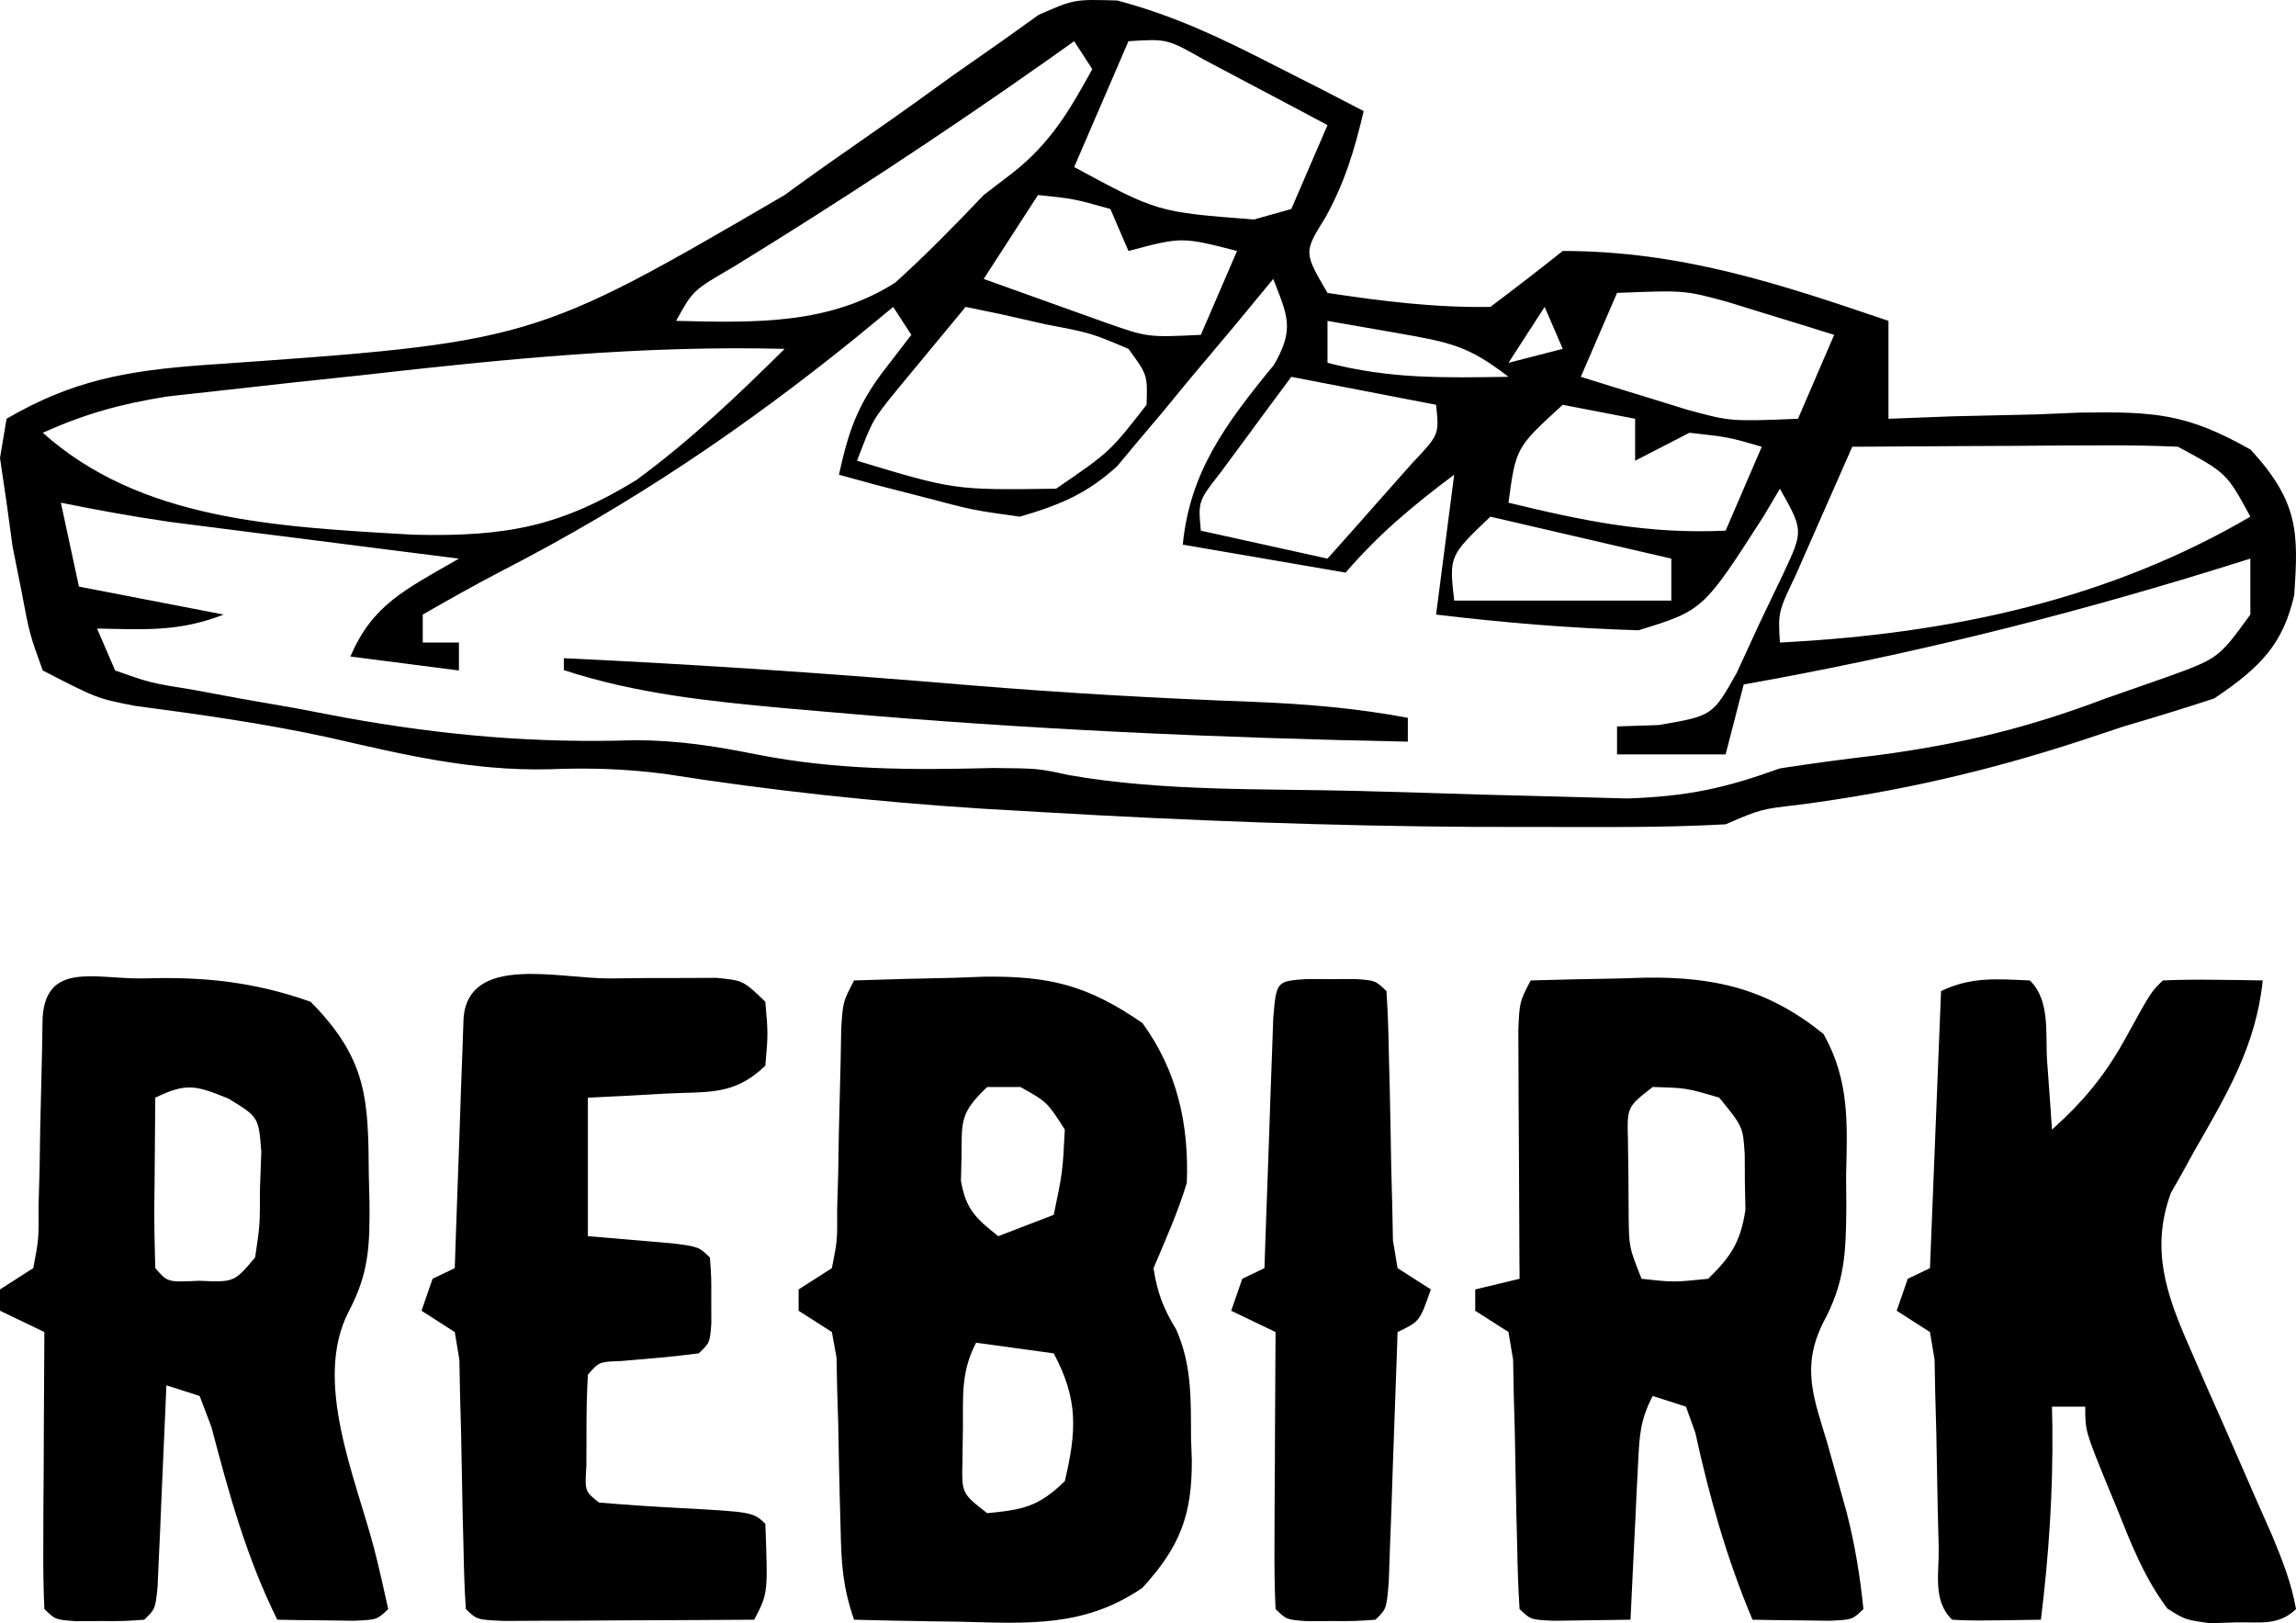
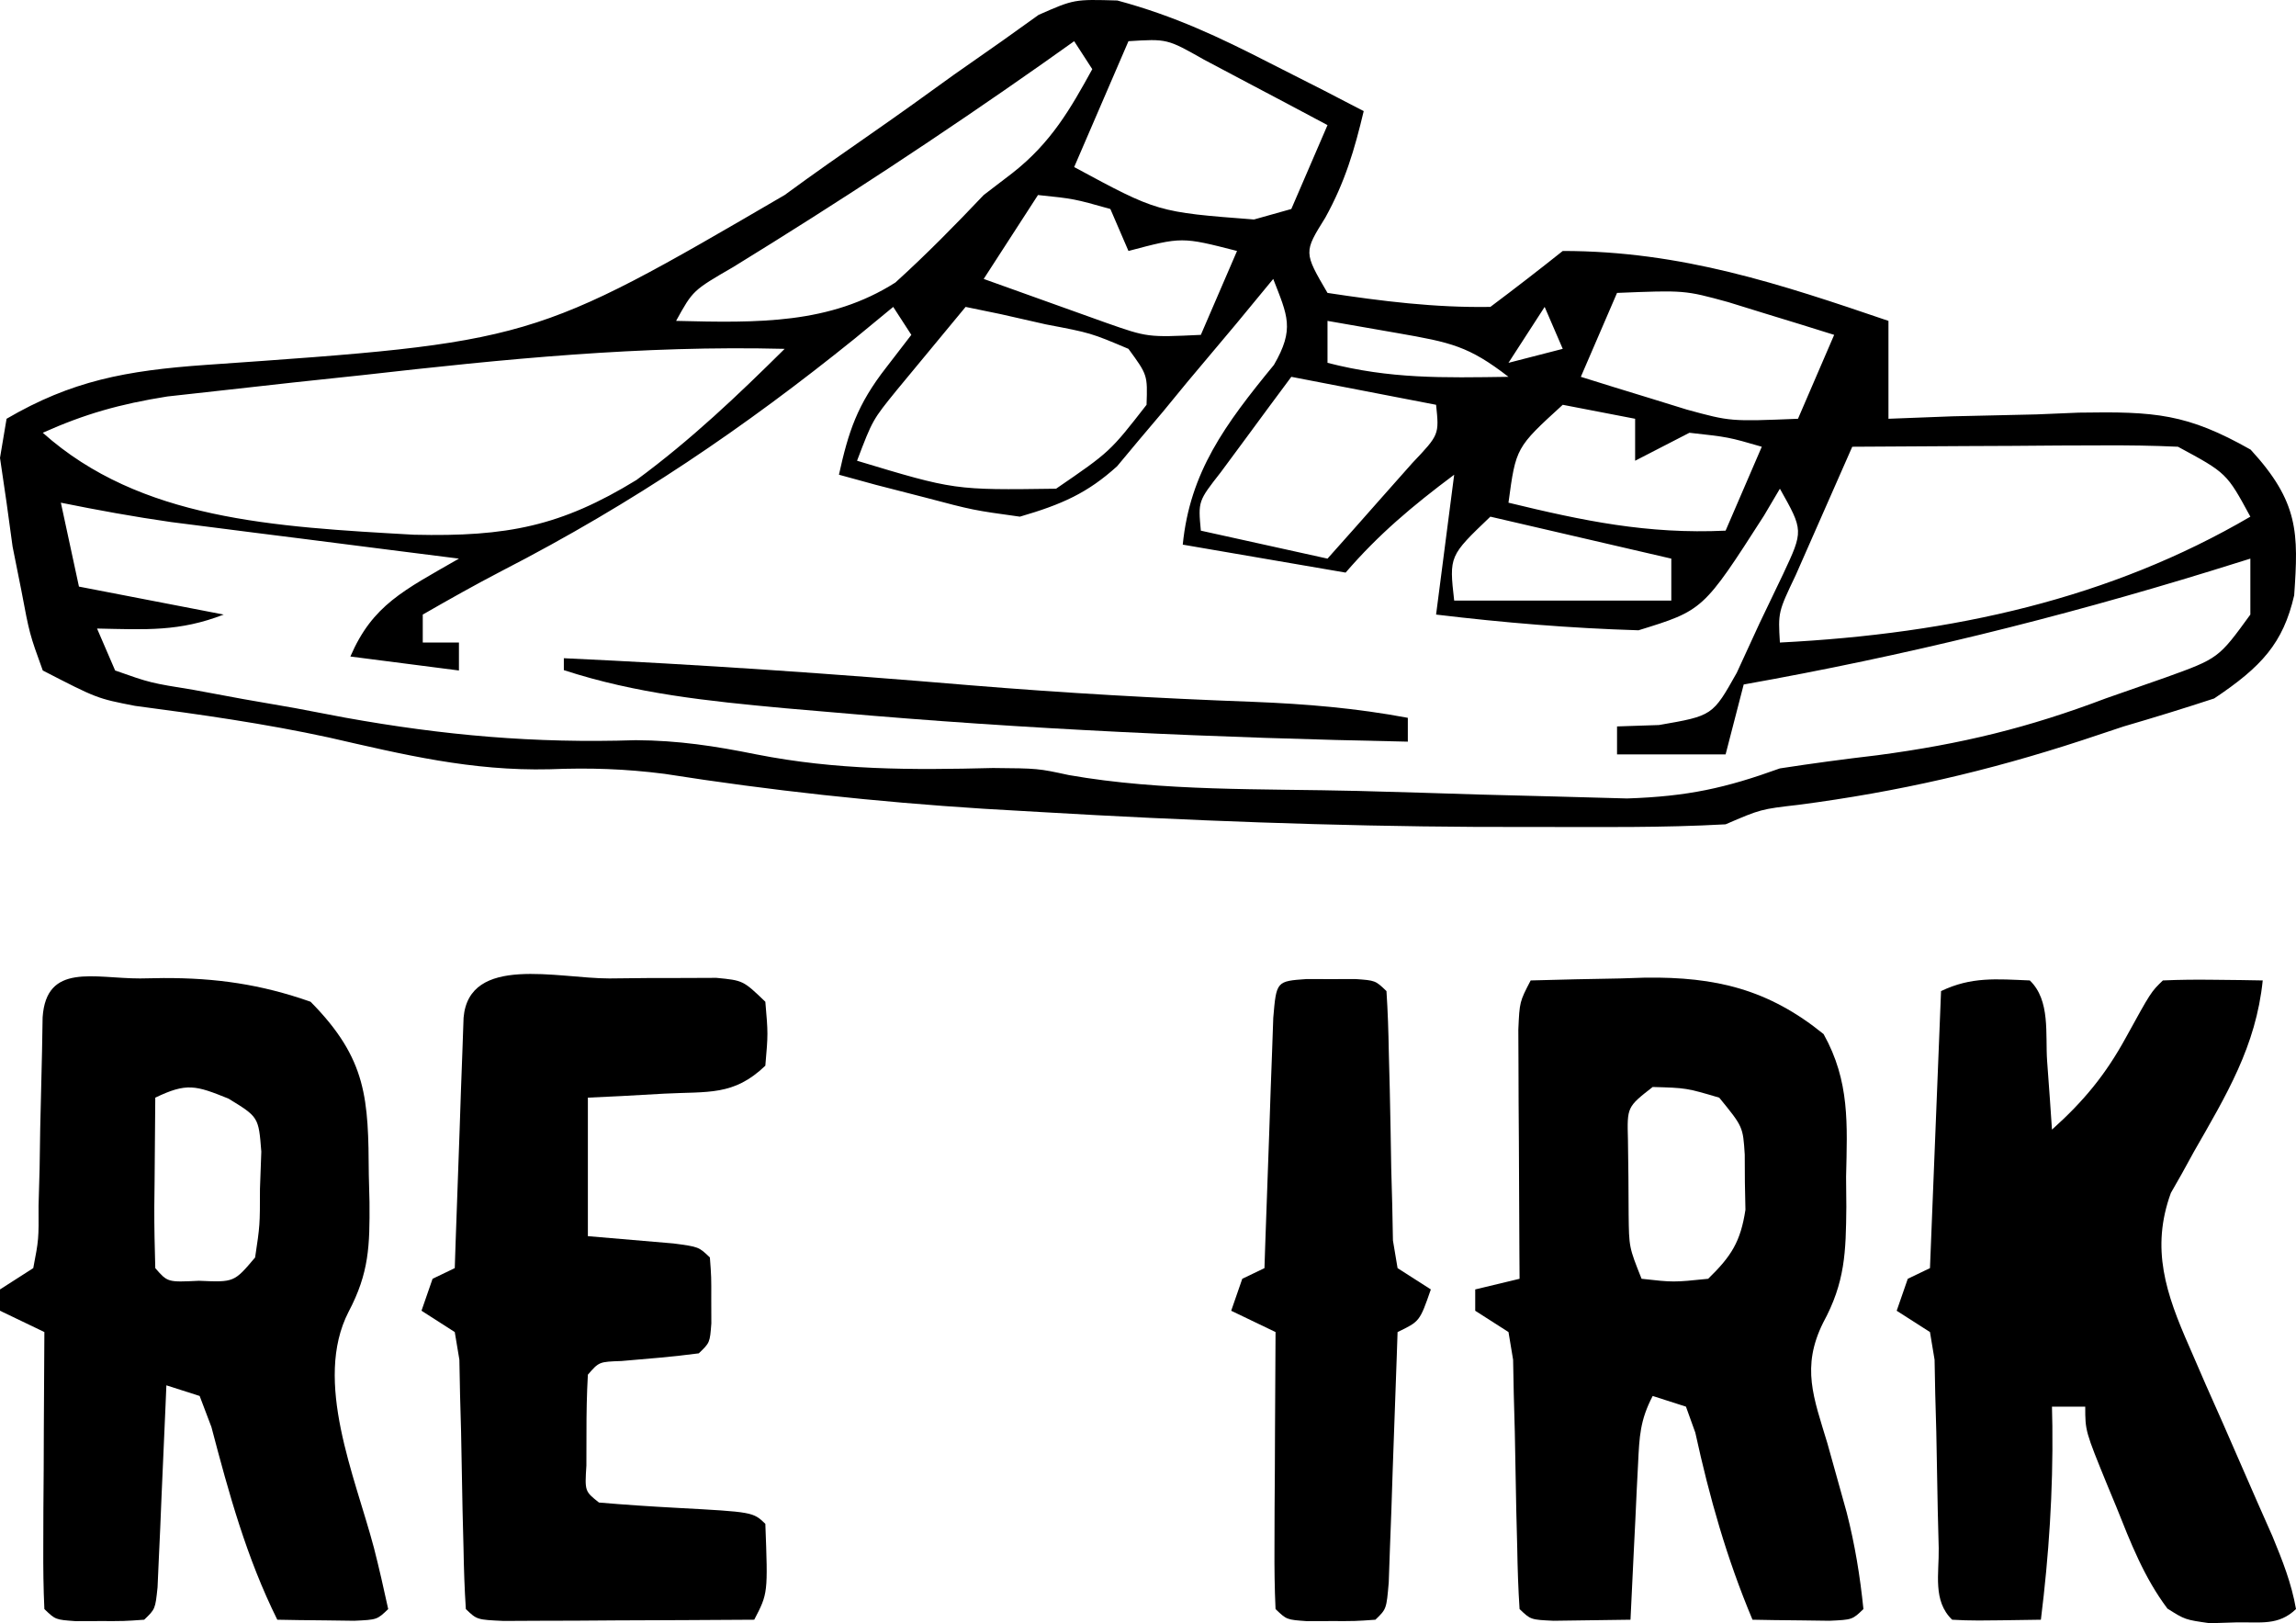
<svg xmlns="http://www.w3.org/2000/svg" fill="none" viewBox="0 0 116 82" height="82" width="116">
  <path fill="black" d="M7.075 49.428C7.663 49.418 7.663 49.418 8.264 49.408C10.913 49.401 13.174 49.72 15.691 50.605C18.564 53.511 18.609 55.529 18.633 59.352C18.644 59.808 18.656 60.264 18.668 60.733C18.682 62.919 18.655 64.293 17.608 66.273C15.817 69.771 17.935 74.57 18.893 78.195C19.156 79.22 19.388 80.252 19.613 81.285C19.053 81.823 19.053 81.823 17.895 81.876C17.434 81.87 16.972 81.863 16.496 81.857C16.033 81.852 15.57 81.847 15.093 81.842C14.736 81.836 14.378 81.83 14.01 81.823C12.451 78.68 11.569 75.462 10.682 72.089C10.486 71.571 10.289 71.054 10.087 70.52C9.255 70.254 9.255 70.254 8.406 69.982C8.392 70.322 8.378 70.661 8.363 71.011C8.298 72.541 8.23 74.07 8.161 75.6C8.139 76.135 8.117 76.669 8.094 77.22C8.07 77.728 8.047 78.236 8.023 78.76C7.992 79.466 7.992 79.466 7.96 80.186C7.845 81.285 7.845 81.285 7.285 81.823C6.269 81.895 6.269 81.895 5.043 81.891C4.639 81.892 4.234 81.893 3.818 81.895C2.802 81.823 2.802 81.823 2.242 81.285C2.193 80.248 2.182 79.209 2.187 78.171C2.19 77.227 2.19 77.227 2.192 76.263C2.197 75.6 2.202 74.937 2.207 74.254C2.209 73.589 2.212 72.924 2.214 72.239C2.221 70.59 2.23 68.94 2.242 67.291C1.502 66.936 0.762 66.58 0 66.214C0 65.859 0 65.504 0 65.138C0.555 64.783 1.11 64.427 1.681 64.061C1.958 62.611 1.958 62.611 1.948 60.914C1.966 60.289 1.983 59.663 2.001 59.019C2.011 58.363 2.021 57.707 2.031 57.031C2.06 55.735 2.09 54.439 2.123 53.143C2.138 52.278 2.138 52.278 2.153 51.396C2.338 48.62 4.754 49.43 7.075 49.428ZM7.845 55.45C7.83 56.874 7.819 58.298 7.81 59.722C7.806 60.128 7.801 60.534 7.796 60.953C7.791 61.989 7.816 63.026 7.845 64.061C8.468 64.778 8.468 64.778 10.052 64.701C11.829 64.779 11.829 64.779 12.889 63.523C13.133 61.898 13.133 61.898 13.134 60.058C13.156 59.437 13.179 58.816 13.202 58.177C13.065 56.429 13.065 56.429 11.543 55.498C9.886 54.83 9.438 54.685 7.845 55.45Z" />
  <path fill="black" d="M30.786 49.428C31.416 49.422 32.045 49.415 32.694 49.408C33.595 49.407 33.595 49.407 34.514 49.405C35.345 49.402 35.345 49.402 36.193 49.398C37.546 49.529 37.546 49.529 38.667 50.605C38.807 52.22 38.807 52.22 38.667 53.835C37.065 55.373 35.782 55.131 33.553 55.248C32.835 55.288 32.117 55.328 31.377 55.37C30.547 55.409 30.547 55.409 29.701 55.45C29.701 57.759 29.701 60.068 29.701 62.447C31.142 62.569 32.583 62.692 34.024 62.815C35.304 62.985 35.304 62.985 35.865 63.523C35.939 64.499 35.939 64.499 35.935 65.676C35.937 66.259 35.937 66.259 35.939 66.854C35.865 67.829 35.865 67.829 35.304 68.367C34.005 68.54 32.705 68.643 31.399 68.754C30.265 68.793 30.265 68.793 29.701 69.444C29.645 70.43 29.628 71.417 29.63 72.404C29.629 72.943 29.628 73.481 29.626 74.036C29.544 75.334 29.544 75.334 30.261 75.903C31.567 76.016 32.875 76.101 34.184 76.172C38.044 76.381 38.044 76.381 38.667 76.979C38.8 80.491 38.8 80.491 38.106 81.823C35.783 81.839 33.46 81.849 31.137 81.857C30.473 81.862 29.809 81.866 29.126 81.871C28.496 81.872 27.865 81.874 27.216 81.876C26.34 81.88 26.34 81.88 25.446 81.885C24.097 81.823 24.097 81.823 23.536 81.285C23.468 80.261 23.436 79.235 23.418 78.209C23.402 77.584 23.386 76.96 23.37 76.316C23.341 74.989 23.316 73.661 23.295 72.334C23.269 71.395 23.269 71.395 23.243 70.438C23.232 69.861 23.221 69.284 23.209 68.689C23.132 68.228 23.055 67.766 22.976 67.291C22.421 66.936 21.866 66.58 21.295 66.214C21.572 65.415 21.572 65.415 21.855 64.6C22.225 64.422 22.595 64.245 22.976 64.061C22.99 63.64 23.004 63.219 23.018 62.785C23.083 60.889 23.152 58.994 23.221 57.098C23.254 56.104 23.254 56.104 23.288 55.089C23.311 54.459 23.335 53.83 23.359 53.181C23.38 52.598 23.4 52.014 23.421 51.413C23.695 48.206 28.172 49.43 30.786 49.428Z" />
-   <path fill="black" d="M43.15 49.529C44.843 49.471 46.534 49.428 48.228 49.395C48.703 49.377 49.178 49.358 49.668 49.34C53.04 49.29 54.966 49.782 57.72 51.682C59.485 54.113 60.075 56.817 59.961 59.756C59.508 61.244 58.89 62.622 58.28 64.062C58.46 65.274 58.774 66.106 59.423 67.161C60.218 68.941 60.168 70.701 60.172 72.606C60.185 72.98 60.199 73.354 60.213 73.739C60.23 76.528 59.629 78.12 57.72 80.209C54.818 82.205 51.966 82.016 48.544 81.924C48.024 81.917 47.505 81.91 46.97 81.902C45.696 81.883 44.423 81.857 43.15 81.823C42.578 80.176 42.504 78.99 42.471 77.263C42.455 76.69 42.44 76.118 42.423 75.528C42.394 74.318 42.369 73.108 42.349 71.899C42.331 71.327 42.314 70.754 42.296 70.165C42.285 69.64 42.274 69.115 42.263 68.573C42.185 68.15 42.108 67.727 42.029 67.291C41.474 66.936 40.919 66.581 40.348 66.215C40.348 65.859 40.348 65.504 40.348 65.138C40.903 64.783 41.458 64.428 42.029 64.062C42.306 62.673 42.306 62.673 42.296 61.051C42.313 60.452 42.331 59.853 42.349 59.236C42.364 58.294 42.364 58.294 42.379 57.334C42.408 56.094 42.438 54.855 42.471 53.616C42.486 52.79 42.486 52.79 42.501 51.946C42.589 50.606 42.589 50.606 43.15 49.529ZM49.874 54.912C48.521 56.211 48.588 56.595 48.579 58.377C48.569 58.798 48.56 59.219 48.55 59.653C48.797 61.081 49.29 61.544 50.435 62.447C51.359 62.092 52.284 61.736 53.237 61.37C53.686 59.225 53.686 59.225 53.797 57.065C52.909 55.672 52.909 55.672 51.556 54.912C51.001 54.912 50.446 54.912 49.874 54.912ZM49.314 67.829C48.55 69.296 48.659 70.499 48.649 72.135C48.641 72.712 48.633 73.29 48.624 73.885C48.593 75.442 48.593 75.442 49.874 76.441C51.722 76.264 52.465 76.106 53.797 74.826C54.394 72.296 54.484 70.693 53.237 68.368C51.942 68.19 50.648 68.012 49.314 67.829Z" />
  <path fill="black" d="M66.02 49.458C66.425 49.459 66.829 49.46 67.246 49.462C67.651 49.461 68.055 49.459 68.472 49.458C69.488 49.529 69.488 49.529 70.048 50.067C70.116 51.091 70.149 52.117 70.166 53.143C70.182 53.768 70.198 54.393 70.215 55.037C70.244 56.364 70.269 57.691 70.289 59.019C70.306 59.644 70.324 60.27 70.341 60.914C70.353 61.491 70.364 62.069 70.375 62.663C70.452 63.125 70.529 63.586 70.609 64.062C71.163 64.417 71.718 64.772 72.29 65.138C71.729 66.753 71.729 66.753 70.609 67.291C70.594 67.712 70.581 68.133 70.566 68.567C70.501 70.463 70.432 72.359 70.363 74.254C70.341 74.917 70.319 75.58 70.297 76.263C70.273 76.893 70.25 77.523 70.225 78.171C70.195 79.047 70.195 79.047 70.163 79.939C70.048 81.285 70.048 81.285 69.488 81.823C68.472 81.895 68.472 81.895 67.246 81.891C66.842 81.892 66.437 81.894 66.02 81.895C65.005 81.823 65.005 81.823 64.444 81.285C64.395 80.248 64.384 79.21 64.39 78.171C64.392 77.227 64.392 77.227 64.395 76.263C64.4 75.6 64.404 74.938 64.409 74.254C64.412 73.589 64.414 72.924 64.417 72.239C64.424 70.59 64.433 68.94 64.444 67.291C63.705 66.936 62.965 66.581 62.203 66.215C62.48 65.415 62.48 65.415 62.763 64.6C63.133 64.422 63.503 64.245 63.884 64.062C63.898 63.641 63.912 63.219 63.926 62.785C63.991 60.89 64.06 58.994 64.129 57.098C64.162 56.104 64.162 56.104 64.196 55.089C64.219 54.459 64.243 53.83 64.267 53.181C64.287 52.598 64.308 52.014 64.329 51.413C64.487 49.566 64.487 49.566 66.02 49.458Z" />
  <path fill="black" d="M77.334 49.529C78.84 49.485 80.345 49.453 81.852 49.428C82.273 49.415 82.695 49.401 83.129 49.387C86.686 49.343 89.34 49.974 92.133 52.239C93.463 54.621 93.329 56.794 93.269 59.453C93.273 59.953 93.278 60.453 93.282 60.968C93.26 63.254 93.224 64.771 92.107 66.824C90.996 69.069 91.626 70.596 92.324 72.909C92.544 73.693 92.763 74.477 92.981 75.262C93.086 75.638 93.191 76.015 93.299 76.403C93.716 78.031 93.975 79.616 94.145 81.285C93.585 81.823 93.585 81.823 92.427 81.876C91.965 81.87 91.504 81.864 91.028 81.857C90.565 81.852 90.102 81.847 89.625 81.842C89.267 81.836 88.91 81.83 88.541 81.823C87.233 78.712 86.371 75.657 85.652 72.373C85.496 71.939 85.34 71.505 85.179 71.059C84.347 70.792 84.347 70.792 83.498 70.52C82.855 71.755 82.827 72.565 82.76 73.939C82.737 74.397 82.713 74.855 82.689 75.327C82.667 75.805 82.645 76.284 82.622 76.778C82.598 77.26 82.574 77.743 82.549 78.241C82.489 79.435 82.432 80.629 82.377 81.823C81.548 81.838 80.719 81.848 79.89 81.857C79.429 81.863 78.967 81.87 78.492 81.876C77.334 81.823 77.334 81.823 76.773 81.285C76.705 80.261 76.672 79.235 76.655 78.209C76.639 77.585 76.623 76.96 76.607 76.316C76.578 74.989 76.553 73.661 76.532 72.334C76.506 71.396 76.506 71.396 76.48 70.438C76.469 69.861 76.458 69.284 76.446 68.689C76.369 68.228 76.292 67.766 76.213 67.291C75.658 66.936 75.103 66.581 74.532 66.215C74.532 65.859 74.532 65.504 74.532 65.138C75.271 64.96 76.011 64.783 76.773 64.6C76.77 64.181 76.767 63.763 76.764 63.332C76.753 61.445 76.745 59.557 76.738 57.67C76.733 57.012 76.729 56.353 76.724 55.675C76.722 55.047 76.72 54.419 76.718 53.772C76.716 53.191 76.713 52.611 76.71 52.012C76.773 50.606 76.773 50.606 77.334 49.529ZM83.498 54.911C82.203 55.922 82.203 55.922 82.248 57.567C82.256 58.189 82.264 58.812 82.272 59.453C82.276 60.074 82.279 60.695 82.283 61.335C82.302 63.007 82.302 63.007 82.937 64.6C84.548 64.78 84.548 64.78 86.3 64.6C87.48 63.453 87.939 62.718 88.184 61.116C88.175 60.656 88.166 60.196 88.156 59.722C88.154 59.261 88.152 58.799 88.149 58.324C88.06 56.92 88.06 56.92 86.86 55.45C85.198 54.959 85.198 54.959 83.498 54.911Z" />
  <path fill="black" d="M102.551 49.529C103.603 50.54 103.33 52.242 103.426 53.599C103.473 54.244 103.52 54.889 103.568 55.553C103.602 56.052 103.636 56.55 103.671 57.065C105.287 55.619 106.395 54.265 107.419 52.389C108.676 50.105 108.676 50.105 109.275 49.529C110.127 49.49 110.98 49.484 111.832 49.495C112.295 49.5 112.758 49.505 113.235 49.51C113.593 49.516 113.95 49.523 114.319 49.529C113.978 52.853 112.485 55.312 110.841 58.183C110.642 58.547 110.442 58.91 110.236 59.285C110.052 59.608 109.868 59.931 109.678 60.264C108.65 63.086 109.435 65.364 110.604 68.018C110.88 68.654 111.155 69.29 111.439 69.944C111.733 70.607 112.028 71.27 112.322 71.933C112.896 73.24 113.466 74.548 114.036 75.856C114.292 76.433 114.547 77.01 114.81 77.605C115.319 78.841 115.772 79.976 116 81.285C115.115 82.135 114.21 81.935 112.988 81.958C112.544 81.972 112.101 81.986 111.644 82C110.396 81.823 110.396 81.823 109.505 81.262C108.323 79.687 107.647 77.938 106.929 76.138C106.699 75.585 106.699 75.585 106.466 75.021C105.352 72.29 105.352 72.29 105.352 71.059C104.798 71.059 104.243 71.059 103.671 71.059C103.678 71.385 103.684 71.711 103.691 72.047C103.728 75.343 103.517 78.551 103.111 81.823C99.663 81.876 99.663 81.876 98.628 81.823C97.638 80.873 97.971 79.498 97.949 78.209C97.933 77.584 97.918 76.96 97.901 76.316C97.872 74.989 97.847 73.661 97.827 72.334C97.801 71.396 97.801 71.396 97.774 70.438C97.763 69.861 97.752 69.284 97.74 68.689C97.663 68.228 97.586 67.766 97.507 67.291C96.952 66.936 96.397 66.581 95.826 66.215C96.103 65.415 96.103 65.415 96.386 64.6C96.756 64.422 97.126 64.245 97.507 64.062C97.692 59.444 97.877 54.825 98.067 50.067C99.599 49.332 100.859 49.46 102.551 49.529Z" />
  <path fill="black" d="M56.452 0.025C59.335 0.801 61.612 1.882 64.155 3.185C65.047 3.637 65.939 4.09 66.859 4.556C67.868 5.079 67.868 5.079 68.898 5.613C68.438 7.544 67.96 9.187 66.955 11C65.867 12.744 65.867 12.744 67.069 14.797C69.822 15.215 72.486 15.549 75.297 15.504C76.535 14.576 77.755 13.634 78.954 12.678C84.959 12.678 89.971 14.358 95.41 16.21C95.41 17.842 95.41 19.474 95.41 21.155C96.479 21.114 97.548 21.073 98.649 21.031C100.064 20.998 101.48 20.966 102.895 20.934C103.598 20.905 104.301 20.875 105.025 20.845C108.89 20.781 110.49 20.895 113.708 22.714C116.147 25.367 116.127 26.922 115.908 30.074C115.352 32.493 114.255 33.687 111.866 35.284C110.355 35.781 108.83 36.249 107.295 36.697C106.593 36.93 105.892 37.163 105.17 37.404C100.442 38.95 95.931 39.995 90.867 40.657C88.958 40.877 88.958 40.877 87.182 41.642C83.989 41.82 80.783 41.777 77.583 41.775C76.13 41.774 76.13 41.774 74.648 41.773C67.28 41.731 59.96 41.455 52.613 41.024C51.651 40.969 50.688 40.914 49.696 40.856C44.243 40.508 38.942 39.938 33.58 39.093C31.568 38.836 29.789 38.78 27.758 38.861C23.817 38.954 20.378 38.118 16.624 37.258C13.387 36.554 10.13 36.093 6.817 35.657C4.903 35.284 4.903 35.284 2.161 33.871C1.493 32.028 1.493 32.028 1.075 29.809C0.857 28.722 0.857 28.722 0.636 27.613C0.535 26.881 0.435 26.148 0.332 25.394C0.168 24.274 0.168 24.274 0 23.131C0.164 22.153 0.164 22.153 0.332 21.155C3.616 19.239 6.345 18.72 10.396 18.434C26.901 17.284 26.901 17.284 39.643 9.852C41.086 8.792 42.56 7.763 44.041 6.735C45.447 5.758 46.83 4.763 48.21 3.764C49.003 3.209 49.797 2.653 50.614 2.081C51.535 1.422 51.535 1.422 52.474 0.751C54.27 -0.039 54.27 -0.039 56.452 0.025ZM54.27 2.081C53.456 2.659 53.456 2.659 52.624 3.248C47.565 6.805 42.394 10.202 37.04 13.492C35.007 14.67 35.007 14.67 34.158 16.21C38.306 16.313 41.925 16.378 45.236 14.273C46.816 12.841 48.26 11.369 49.699 9.852C50.177 9.487 50.654 9.122 51.146 8.745C53.116 7.206 54.097 5.469 55.185 3.494C54.883 3.027 54.581 2.561 54.27 2.081ZM57.013 2.081C56.108 4.179 55.203 6.277 54.27 8.439C58.483 10.715 58.483 10.715 63.355 11.088C63.978 10.913 64.6 10.739 65.241 10.558C65.844 9.16 66.448 7.761 67.069 6.32C65.74 5.609 64.406 4.904 63.07 4.2C62.327 3.807 61.585 3.413 60.82 3.008C58.967 1.959 58.967 1.959 57.013 2.081ZM52.442 9.852C51.537 11.251 50.632 12.649 49.699 14.091C51.011 14.566 52.325 15.036 53.642 15.504C54.374 15.766 55.106 16.028 55.86 16.298C57.984 17.044 57.984 17.044 60.67 16.916C61.273 15.518 61.877 14.119 62.498 12.678C59.711 11.963 59.711 11.963 57.013 12.678C56.711 11.978 56.41 11.279 56.099 10.558C54.257 10.04 54.257 10.04 52.442 9.852ZM81.697 14.797C81.093 16.196 80.49 17.595 79.868 19.036C81.008 19.395 82.151 19.747 83.297 20.096C84.251 20.391 84.251 20.391 85.225 20.692C87.424 21.293 87.424 21.293 90.839 21.155C91.442 19.756 92.046 18.358 92.667 16.916C91.528 16.557 90.384 16.206 89.239 15.857C88.284 15.562 88.284 15.562 87.311 15.261C85.112 14.659 85.112 14.659 81.697 14.797ZM64.327 14.091C63.709 14.839 63.092 15.588 62.456 16.359C61.632 17.34 60.808 18.32 59.984 19.301C59.376 20.041 59.376 20.041 58.756 20.797C58.355 21.27 57.954 21.744 57.542 22.232C57.178 22.668 56.814 23.105 56.439 23.554C54.947 24.902 53.668 25.477 51.528 26.1C49.171 25.775 49.171 25.775 46.728 25.129C45.913 24.92 45.097 24.71 44.257 24.494C43.331 24.24 43.331 24.24 42.386 23.981C42.864 21.82 43.297 20.452 44.785 18.55C45.2 18.011 45.615 17.472 46.043 16.916C45.59 16.217 45.59 16.217 45.128 15.504C44.163 16.299 44.163 16.299 43.178 17.11C37.645 21.571 32.021 25.409 25.355 28.839C23.996 29.545 22.673 30.291 21.359 31.046C21.359 31.512 21.359 31.978 21.359 32.459C21.962 32.459 22.566 32.459 23.187 32.459C23.187 32.925 23.187 33.391 23.187 33.871C21.377 33.638 19.567 33.405 17.702 33.165C18.826 30.56 20.389 29.828 23.187 28.22C22.042 28.075 20.896 27.93 19.716 27.781C18.207 27.589 16.697 27.397 15.188 27.204C14.434 27.109 13.68 27.014 12.902 26.916C12.172 26.823 11.441 26.729 10.688 26.633C10.018 26.548 9.348 26.463 8.657 26.375C6.772 26.106 4.929 25.769 3.075 25.394C3.376 26.793 3.678 28.192 3.989 29.633C6.402 30.099 8.816 30.565 11.303 31.046C9.051 31.916 7.39 31.803 4.903 31.752C5.205 32.452 5.507 33.151 5.817 33.871C7.59 34.497 7.59 34.497 9.785 34.851C10.607 35.004 11.429 35.156 12.276 35.313C13.143 35.464 14.009 35.615 14.902 35.77C16.155 36.008 16.155 36.008 17.433 36.252C22.419 37.149 26.998 37.557 32.117 37.392C34.284 37.404 36.123 37.688 38.215 38.11C42.25 38.904 46.028 38.904 50.174 38.797C52.442 38.817 52.442 38.817 54 39.154C58.746 39.989 63.766 39.835 68.623 39.956C70.659 40.008 72.695 40.073 74.731 40.137C76.033 40.171 77.335 40.205 78.636 40.238C79.815 40.27 80.993 40.303 82.207 40.336C85.28 40.232 87.171 39.812 89.925 38.817C91.555 38.566 93.194 38.346 94.838 38.154C99.113 37.587 102.494 36.757 106.38 35.284C107.38 34.935 108.379 34.585 109.409 34.225C112.085 33.26 112.085 33.26 113.694 31.046C113.694 30.113 113.694 29.181 113.694 28.22C113.035 28.425 112.377 28.63 111.698 28.841C103.942 31.227 96.237 33.129 88.096 34.578C87.794 35.744 87.493 36.909 87.182 38.11C85.372 38.11 83.562 38.11 81.697 38.11C81.697 37.644 81.697 37.178 81.697 36.697C82.397 36.674 83.097 36.65 83.818 36.626C86.526 36.158 86.526 36.158 87.746 33.987C88.126 33.162 88.505 32.337 88.896 31.487C89.29 30.666 89.683 29.844 90.089 28.998C91.117 26.805 91.117 26.805 89.925 24.688C89.658 25.138 89.392 25.589 89.118 26.053C86.051 30.83 86.051 30.83 82.782 31.84C79.312 31.735 75.988 31.457 72.555 31.046C72.856 28.714 73.158 26.383 73.469 23.981C71.334 25.576 69.641 27.005 67.984 28.926C63.911 28.227 63.911 28.227 59.756 27.513C60.12 23.858 61.876 21.46 64.362 18.434C65.42 16.607 65.05 15.953 64.327 14.091ZM48.785 15.504C48.039 16.4 47.297 17.298 46.557 18.197C46.143 18.697 45.73 19.197 45.303 19.712C44.085 21.213 44.085 21.213 43.3 23.275C48.221 24.76 48.221 24.76 53.356 24.688C56.08 22.821 56.08 22.821 57.927 20.449C57.978 18.943 57.978 18.943 57.013 17.623C55.111 16.819 55.111 16.819 52.842 16.387C52.087 16.215 51.331 16.044 50.553 15.868C49.97 15.748 49.386 15.627 48.785 15.504ZM78.04 15.504C77.436 16.436 76.833 17.369 76.212 18.329C77.117 18.096 78.022 17.863 78.954 17.623C78.652 16.924 78.351 16.224 78.04 15.504ZM67.069 16.21C67.069 16.909 67.069 17.609 67.069 18.329C70.245 19.147 72.884 19.084 76.212 19.036C74.202 17.483 73.308 17.299 70.612 16.828C69.443 16.624 68.274 16.42 67.069 16.21ZM18.331 18.948C17.177 19.07 16.024 19.193 14.836 19.32C13.73 19.443 12.624 19.566 11.485 19.693C9.983 19.859 9.983 19.859 8.452 20.029C6.041 20.413 4.277 20.915 2.161 21.862C7.094 26.26 13.811 26.61 20.919 27.013C25.63 27.122 28.352 26.578 32.158 24.246C34.933 22.204 37.287 19.955 39.643 17.623C32.403 17.441 25.488 18.138 18.331 18.948ZM65.241 19.036C64.474 20.064 63.714 21.095 62.955 22.127C62.531 22.7 62.107 23.274 61.67 23.865C60.532 25.319 60.532 25.319 60.67 26.807C62.782 27.273 64.894 27.739 67.069 28.22C67.989 27.192 68.902 26.161 69.812 25.129C70.321 24.555 70.83 23.982 71.355 23.39C72.713 21.958 72.713 21.958 72.555 20.449C70.141 19.983 67.728 19.516 65.241 19.036ZM78.954 20.449C76.588 22.608 76.588 22.608 76.212 25.394C79.978 26.307 83.222 26.992 87.182 26.807C87.785 25.408 88.389 24.009 89.01 22.568C87.322 22.079 87.322 22.079 85.354 21.862C84.448 22.328 83.543 22.794 82.611 23.275C82.611 22.575 82.611 21.876 82.611 21.155C81.404 20.922 80.197 20.689 78.954 20.449ZM74.383 21.862C74.383 23.981 74.383 23.981 74.383 23.981V21.862ZM93.581 22.568C92.969 23.951 92.36 25.334 91.753 26.719C91.414 27.489 91.074 28.259 90.725 29.053C89.834 30.923 89.834 30.923 89.925 32.459C98.695 32.014 106.625 30.234 113.694 26.1C112.497 23.895 112.497 23.895 110.037 22.568C108.78 22.509 107.519 22.492 106.259 22.499C105.522 22.501 104.786 22.504 104.027 22.506C103.257 22.512 102.488 22.518 101.695 22.524C100.53 22.529 100.53 22.529 99.342 22.534C97.422 22.542 95.501 22.555 93.581 22.568ZM75.297 26.1C73.215 28.089 73.215 28.089 73.469 30.339C77.089 30.339 80.709 30.339 84.439 30.339C84.439 29.64 84.439 28.94 84.439 28.22C81.422 27.52 78.406 26.821 75.297 26.1Z" />
  <path fill="black" d="M28.487 33.251C35.348 33.569 42.165 34.039 48.999 34.616C53.76 35.008 58.516 35.278 63.297 35.454C65.975 35.559 68.514 35.772 71.127 36.262C71.127 36.659 71.127 37.057 71.127 37.466C61.455 37.272 51.853 36.848 42.233 35.998C41.378 35.925 40.524 35.851 39.643 35.776C35.756 35.415 32.144 35.046 28.487 33.853C28.487 33.655 28.487 33.456 28.487 33.251Z" />
</svg>